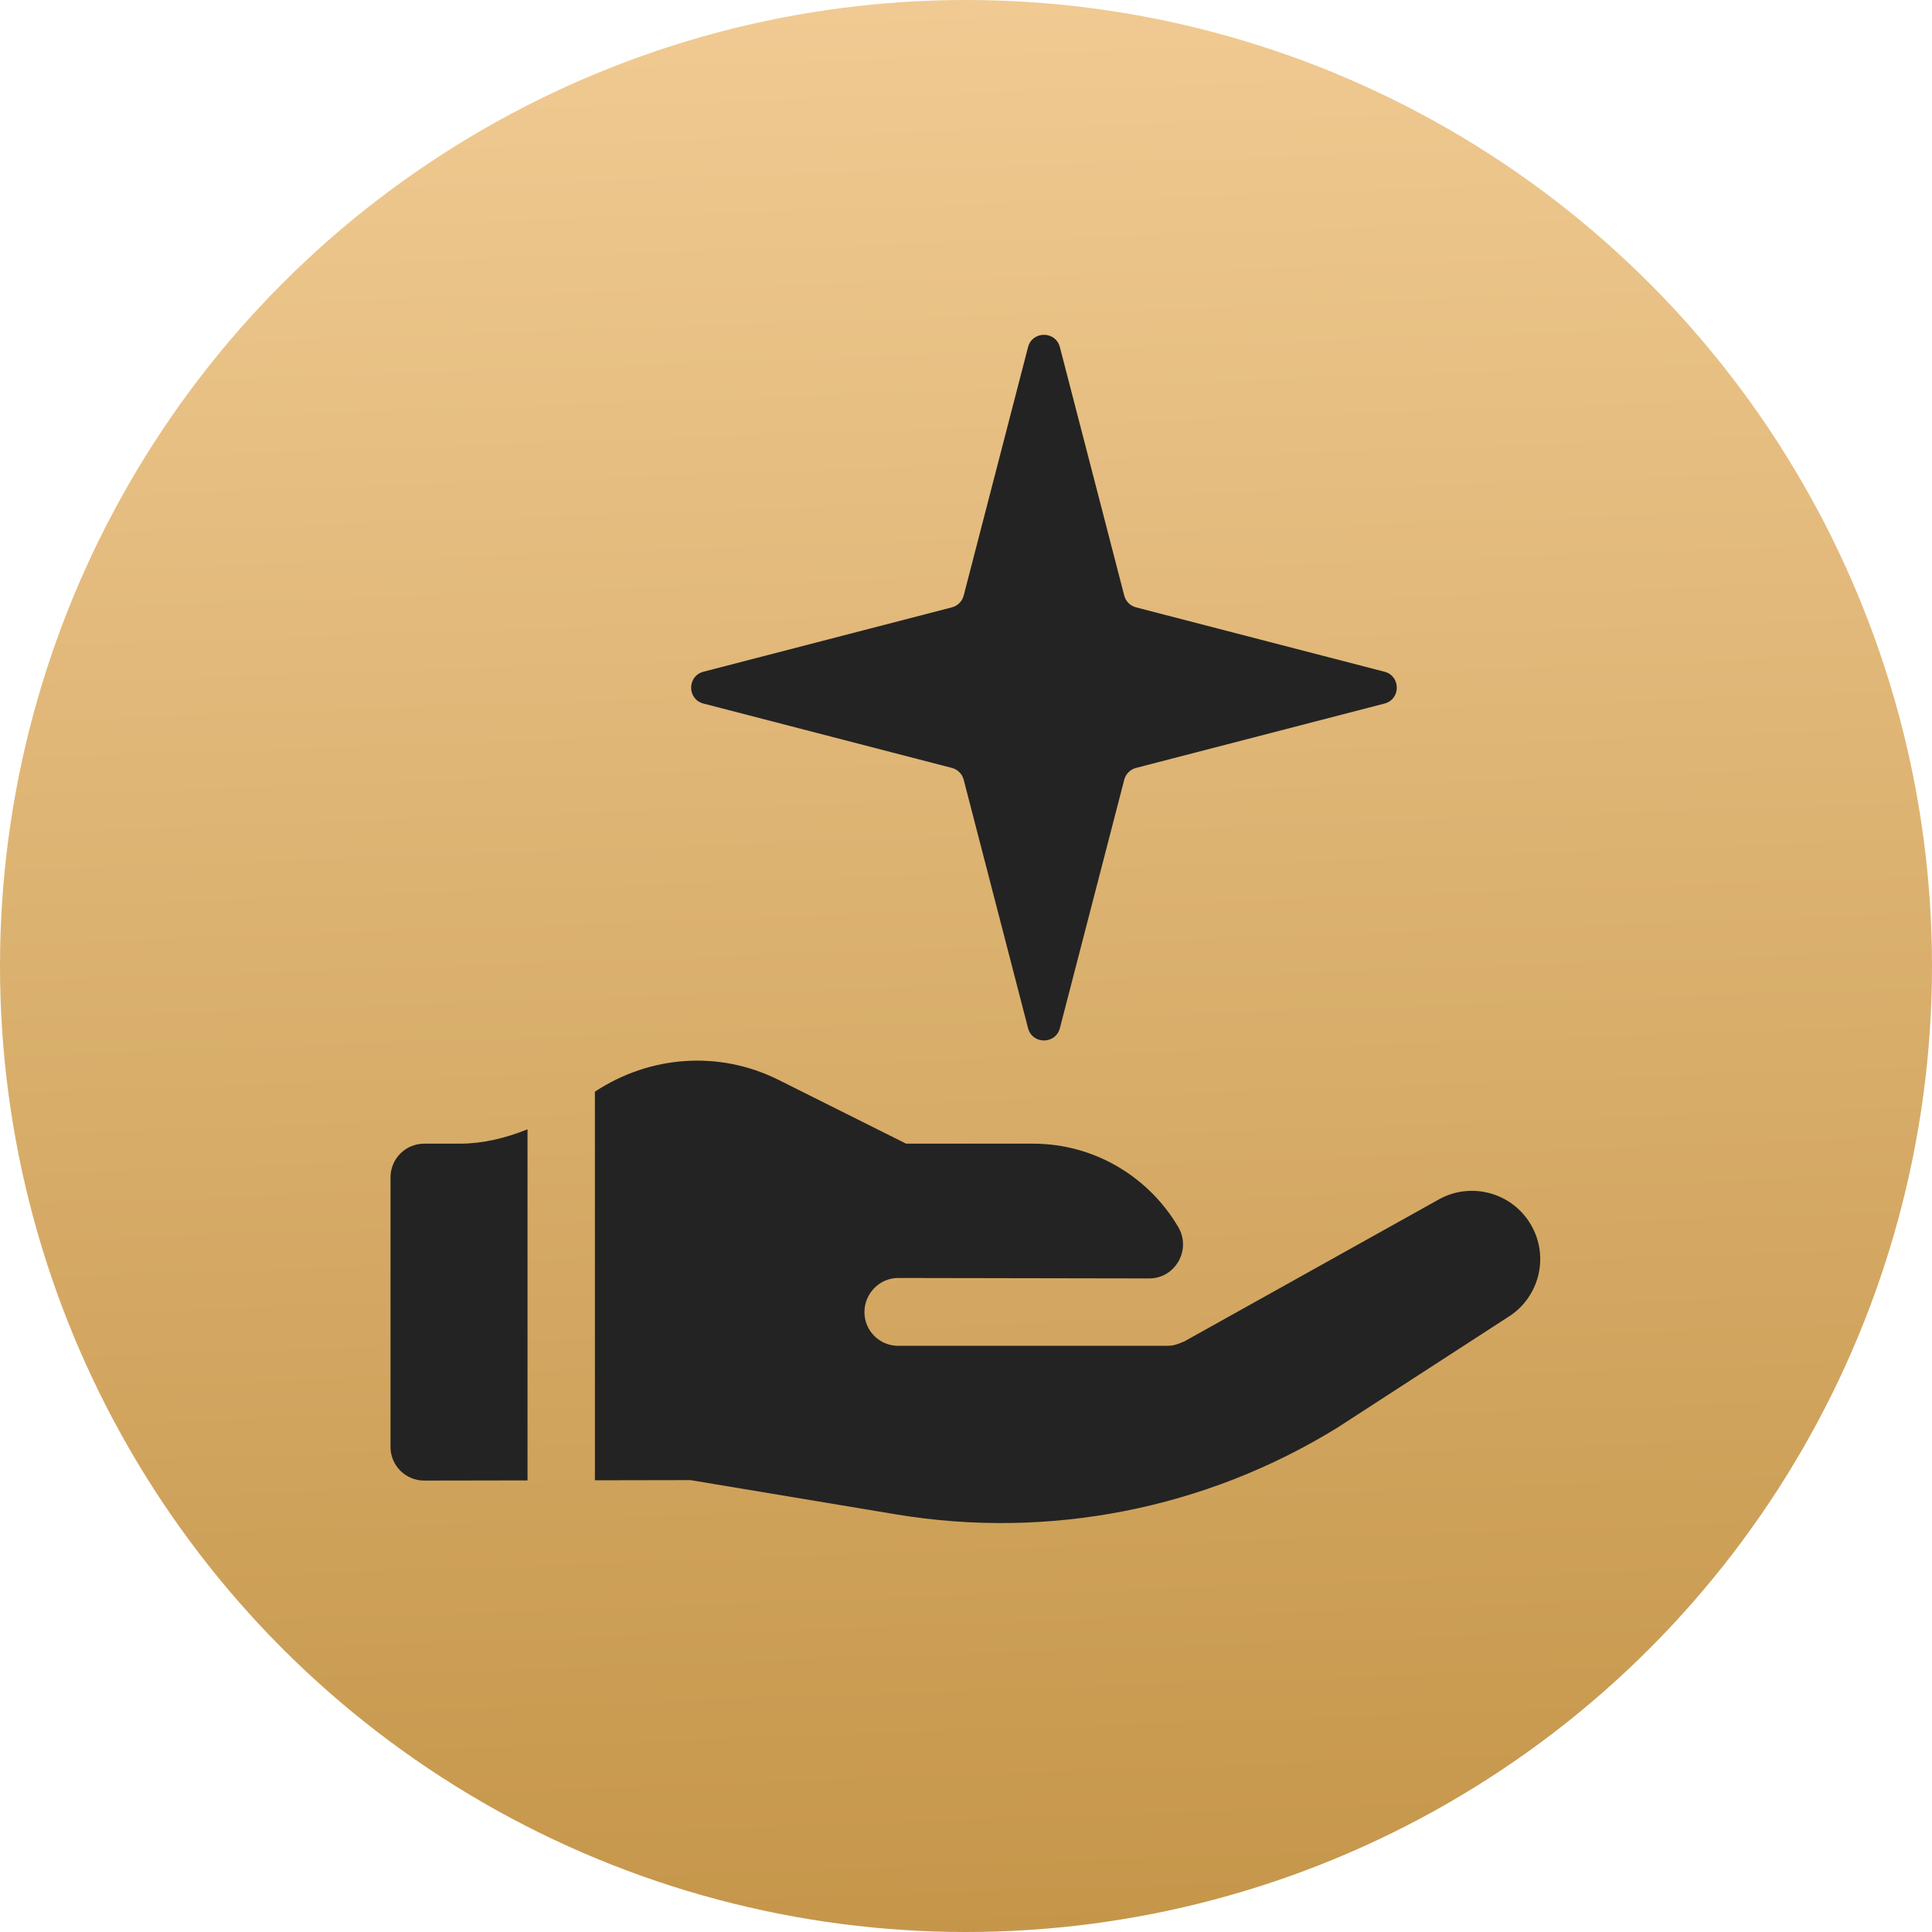
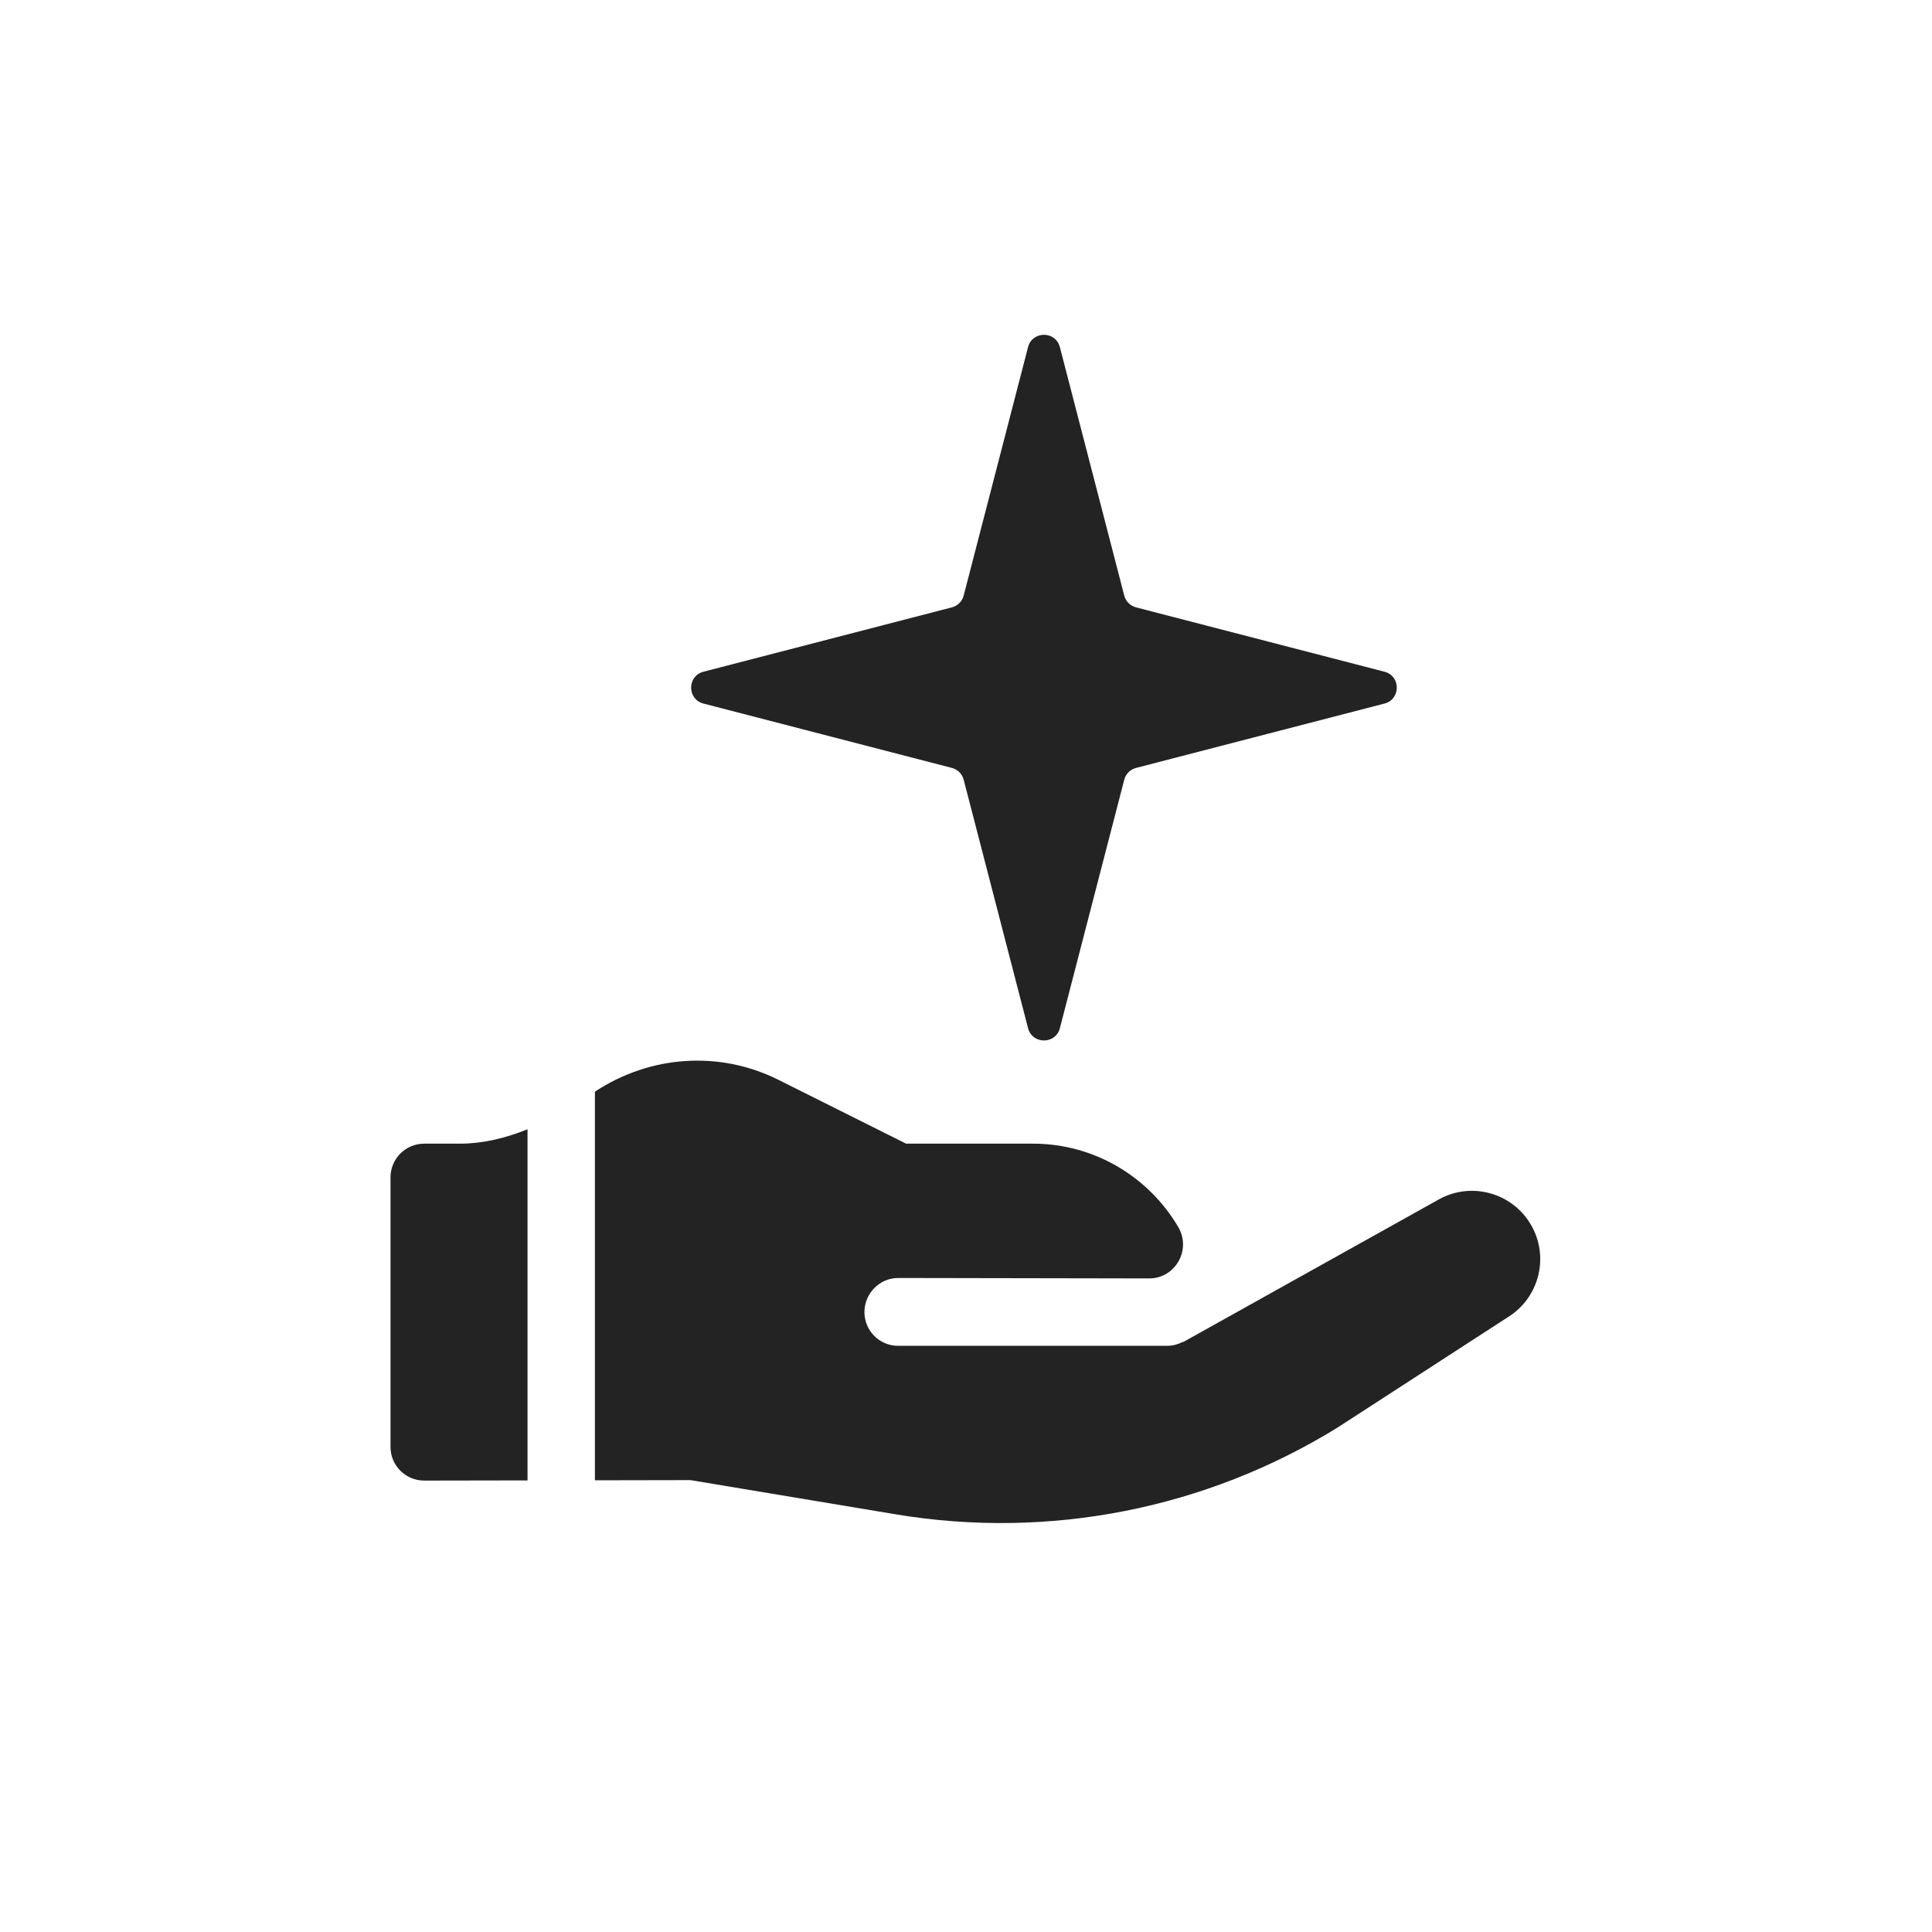
<svg xmlns="http://www.w3.org/2000/svg" width="940" height="940" viewBox="0 0 940 940" fill="none">
-   <circle cx="470" cy="470" r="470" fill="url(#paint0_linear_1107_94)" />
  <path d="M744.659 595.538C735.522 580.289 715.992 574.937 700.356 583.399L575.919 652.824C575.714 652.935 575.483 652.888 575.279 652.986C573.119 654.054 570.767 654.767 568.199 654.778C568.177 654.778 568.16 654.797 568.138 654.797C568.135 654.797 568.135 654.792 568.135 654.792C568.13 654.792 568.126 654.797 568.122 654.797H436.982C427.921 654.797 420.589 647.464 420.589 638.404C420.589 629.343 427.92 621.794 436.982 621.794L559.117 622.011C571.894 622.011 579.751 608.03 573.276 597.014C559.023 572.757 532.661 556.441 502.551 556.441H440.856L378.743 525.384C349.922 510.984 316.216 513.486 289.449 531.141V720.225L335.937 720.14L435.957 736.806C510.288 749.179 586.584 734.188 650.708 694.61L733.613 640.878C749.08 631.332 754 611.128 744.659 595.538ZM206.393 556.441C197.331 556.441 190 563.774 190 572.833V704.004C190 713.05 197.345 720.379 206.393 720.366L256.663 720.281V549.446C245.465 553.969 234.445 556.441 223.733 556.441H206.393Z" fill="#232323" />
  <path d="M500.188 168.892C502.259 160.9 513.607 160.9 515.677 168.892L546.994 289.768C547.722 292.581 549.919 294.778 552.731 295.506L673.608 326.823C681.599 328.893 681.599 340.241 673.608 342.311L552.731 373.628C549.919 374.357 547.722 376.553 546.994 379.366L515.677 500.242C513.607 508.234 502.259 508.234 500.188 500.242L468.872 379.366C468.143 376.553 465.947 374.357 463.134 373.628L342.258 342.311C334.266 340.241 334.266 328.893 342.258 326.823L463.134 295.506C465.947 294.778 468.143 292.581 468.872 289.768L500.188 168.892Z" fill="#232323" />
  <defs>
    <linearGradient id="paint0_linear_1107_94" x1="470.541" y1="940" x2="437.113" y2="1.171" gradientUnits="userSpaceOnUse">
      <stop stop-color="#C5964A" />
      <stop offset="1" stop-color="#F0CA92" />
    </linearGradient>
  </defs>
</svg>